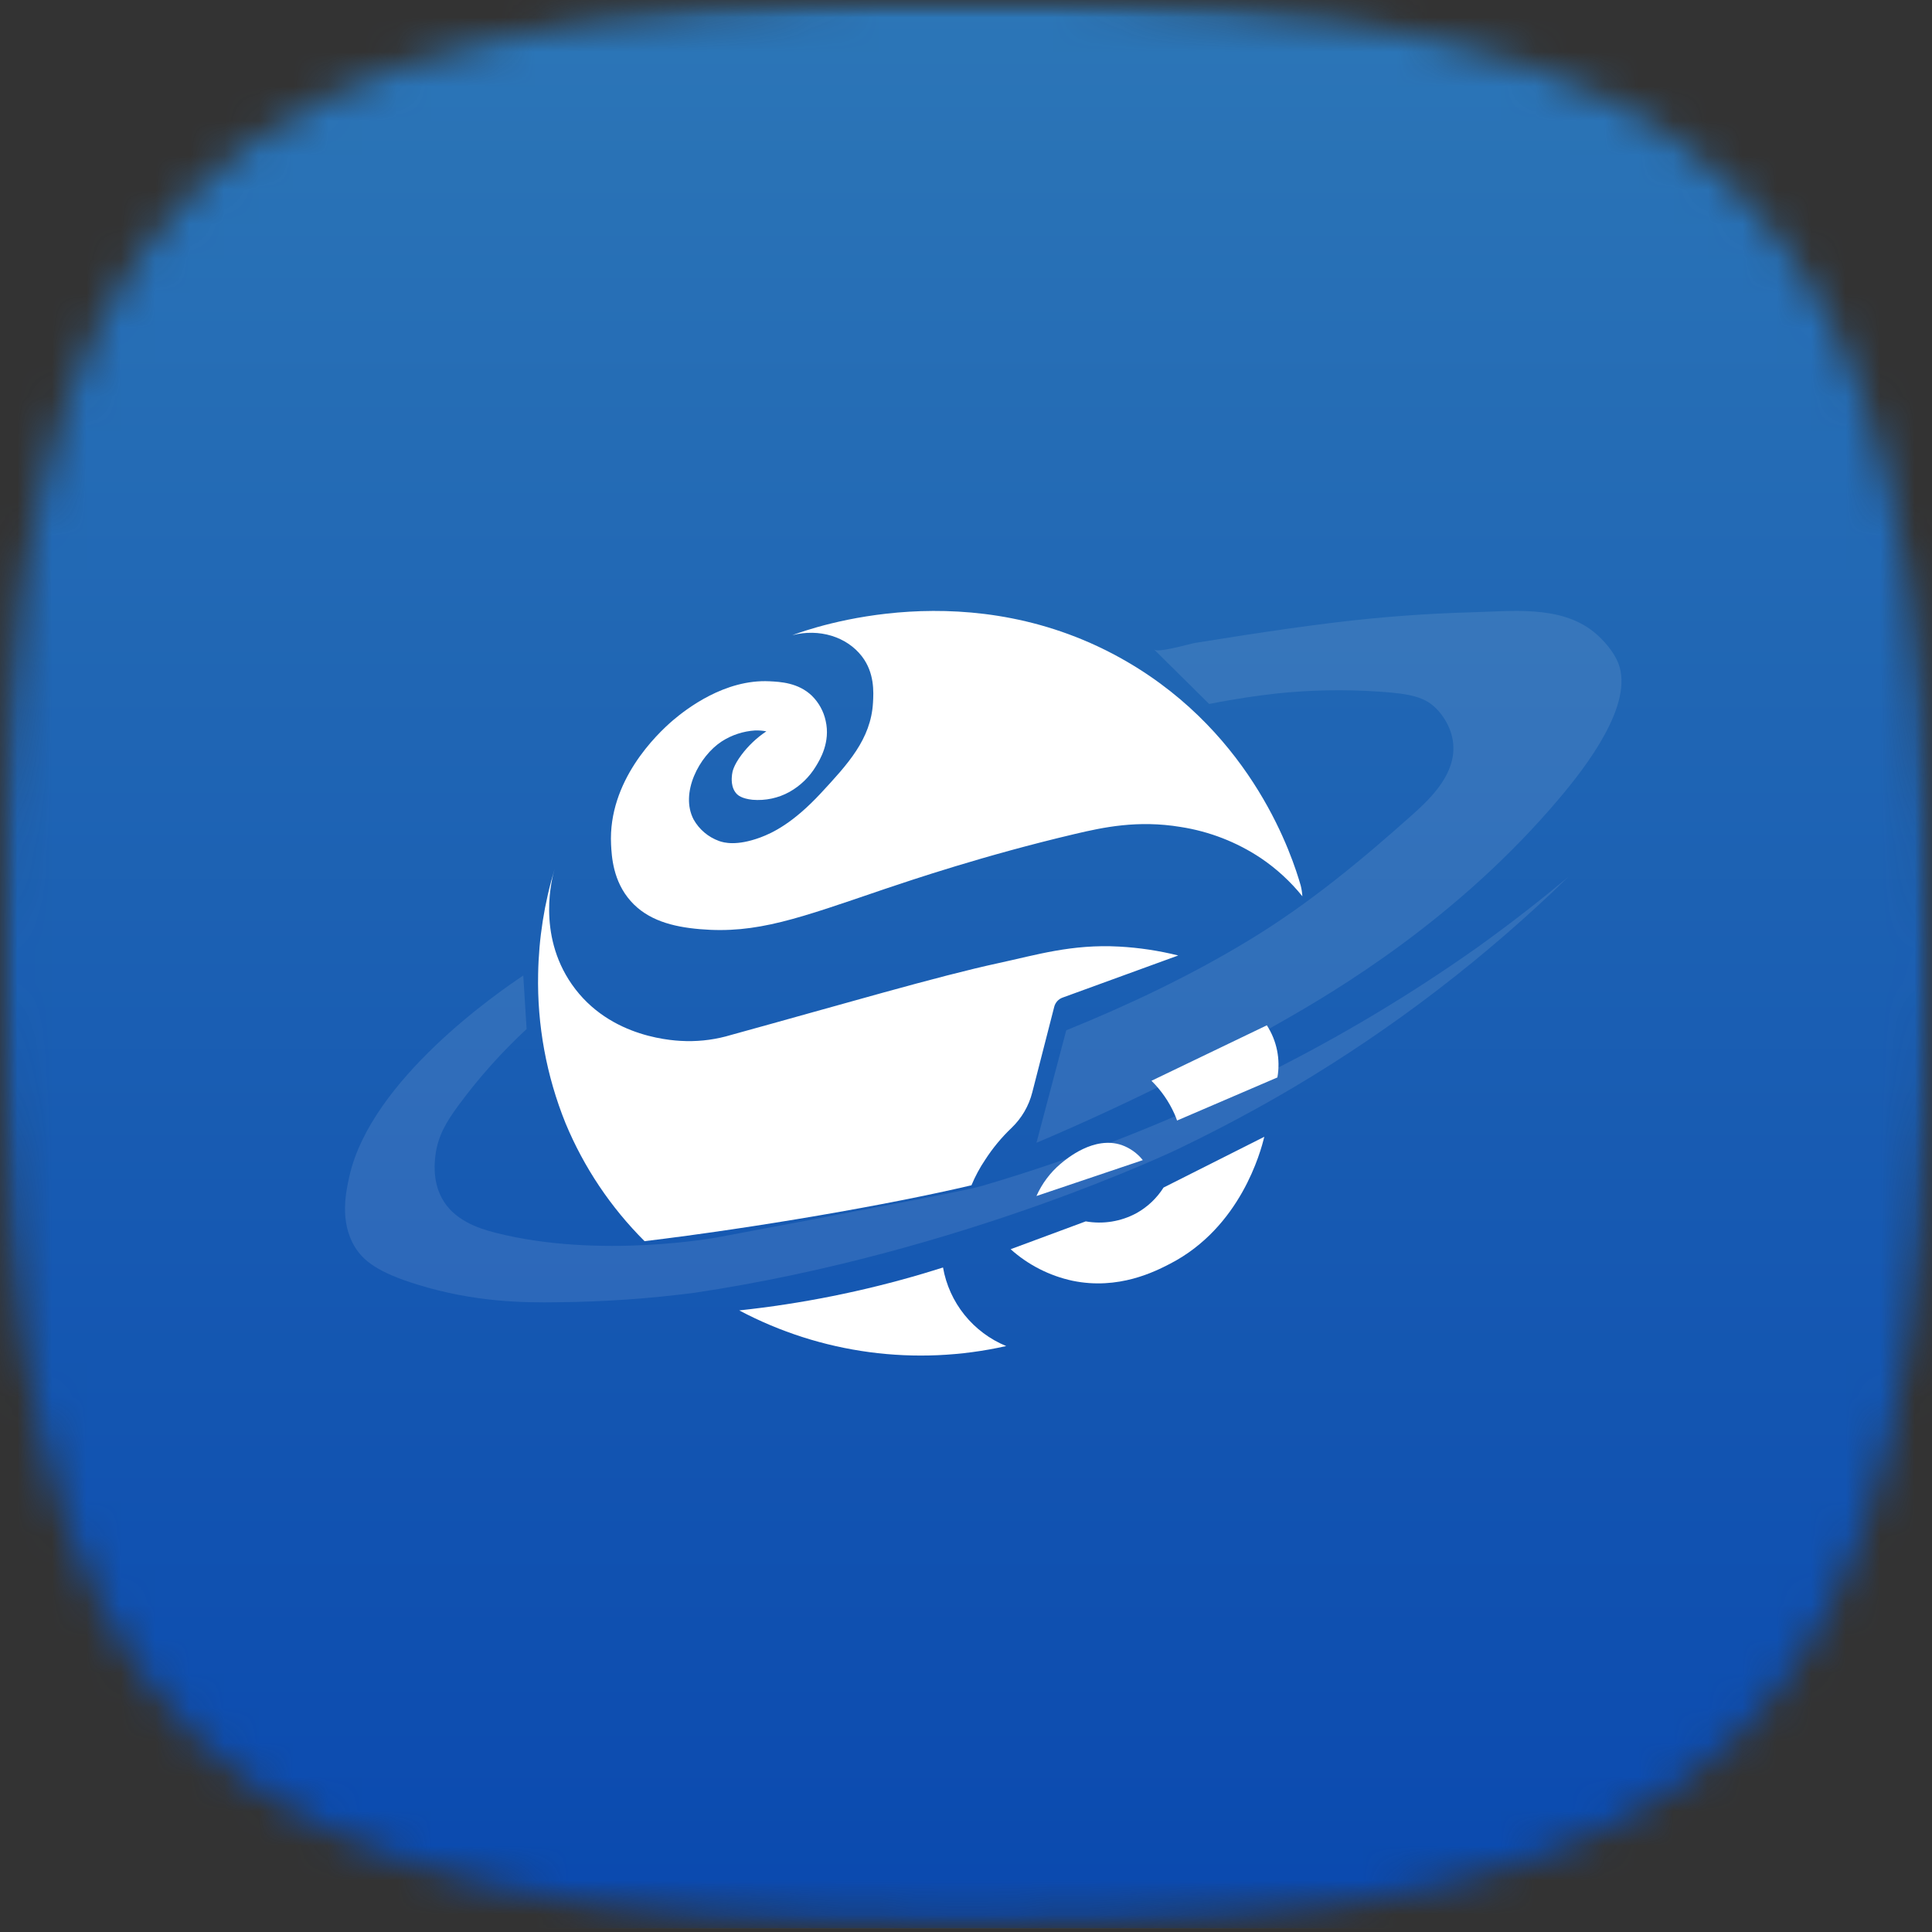
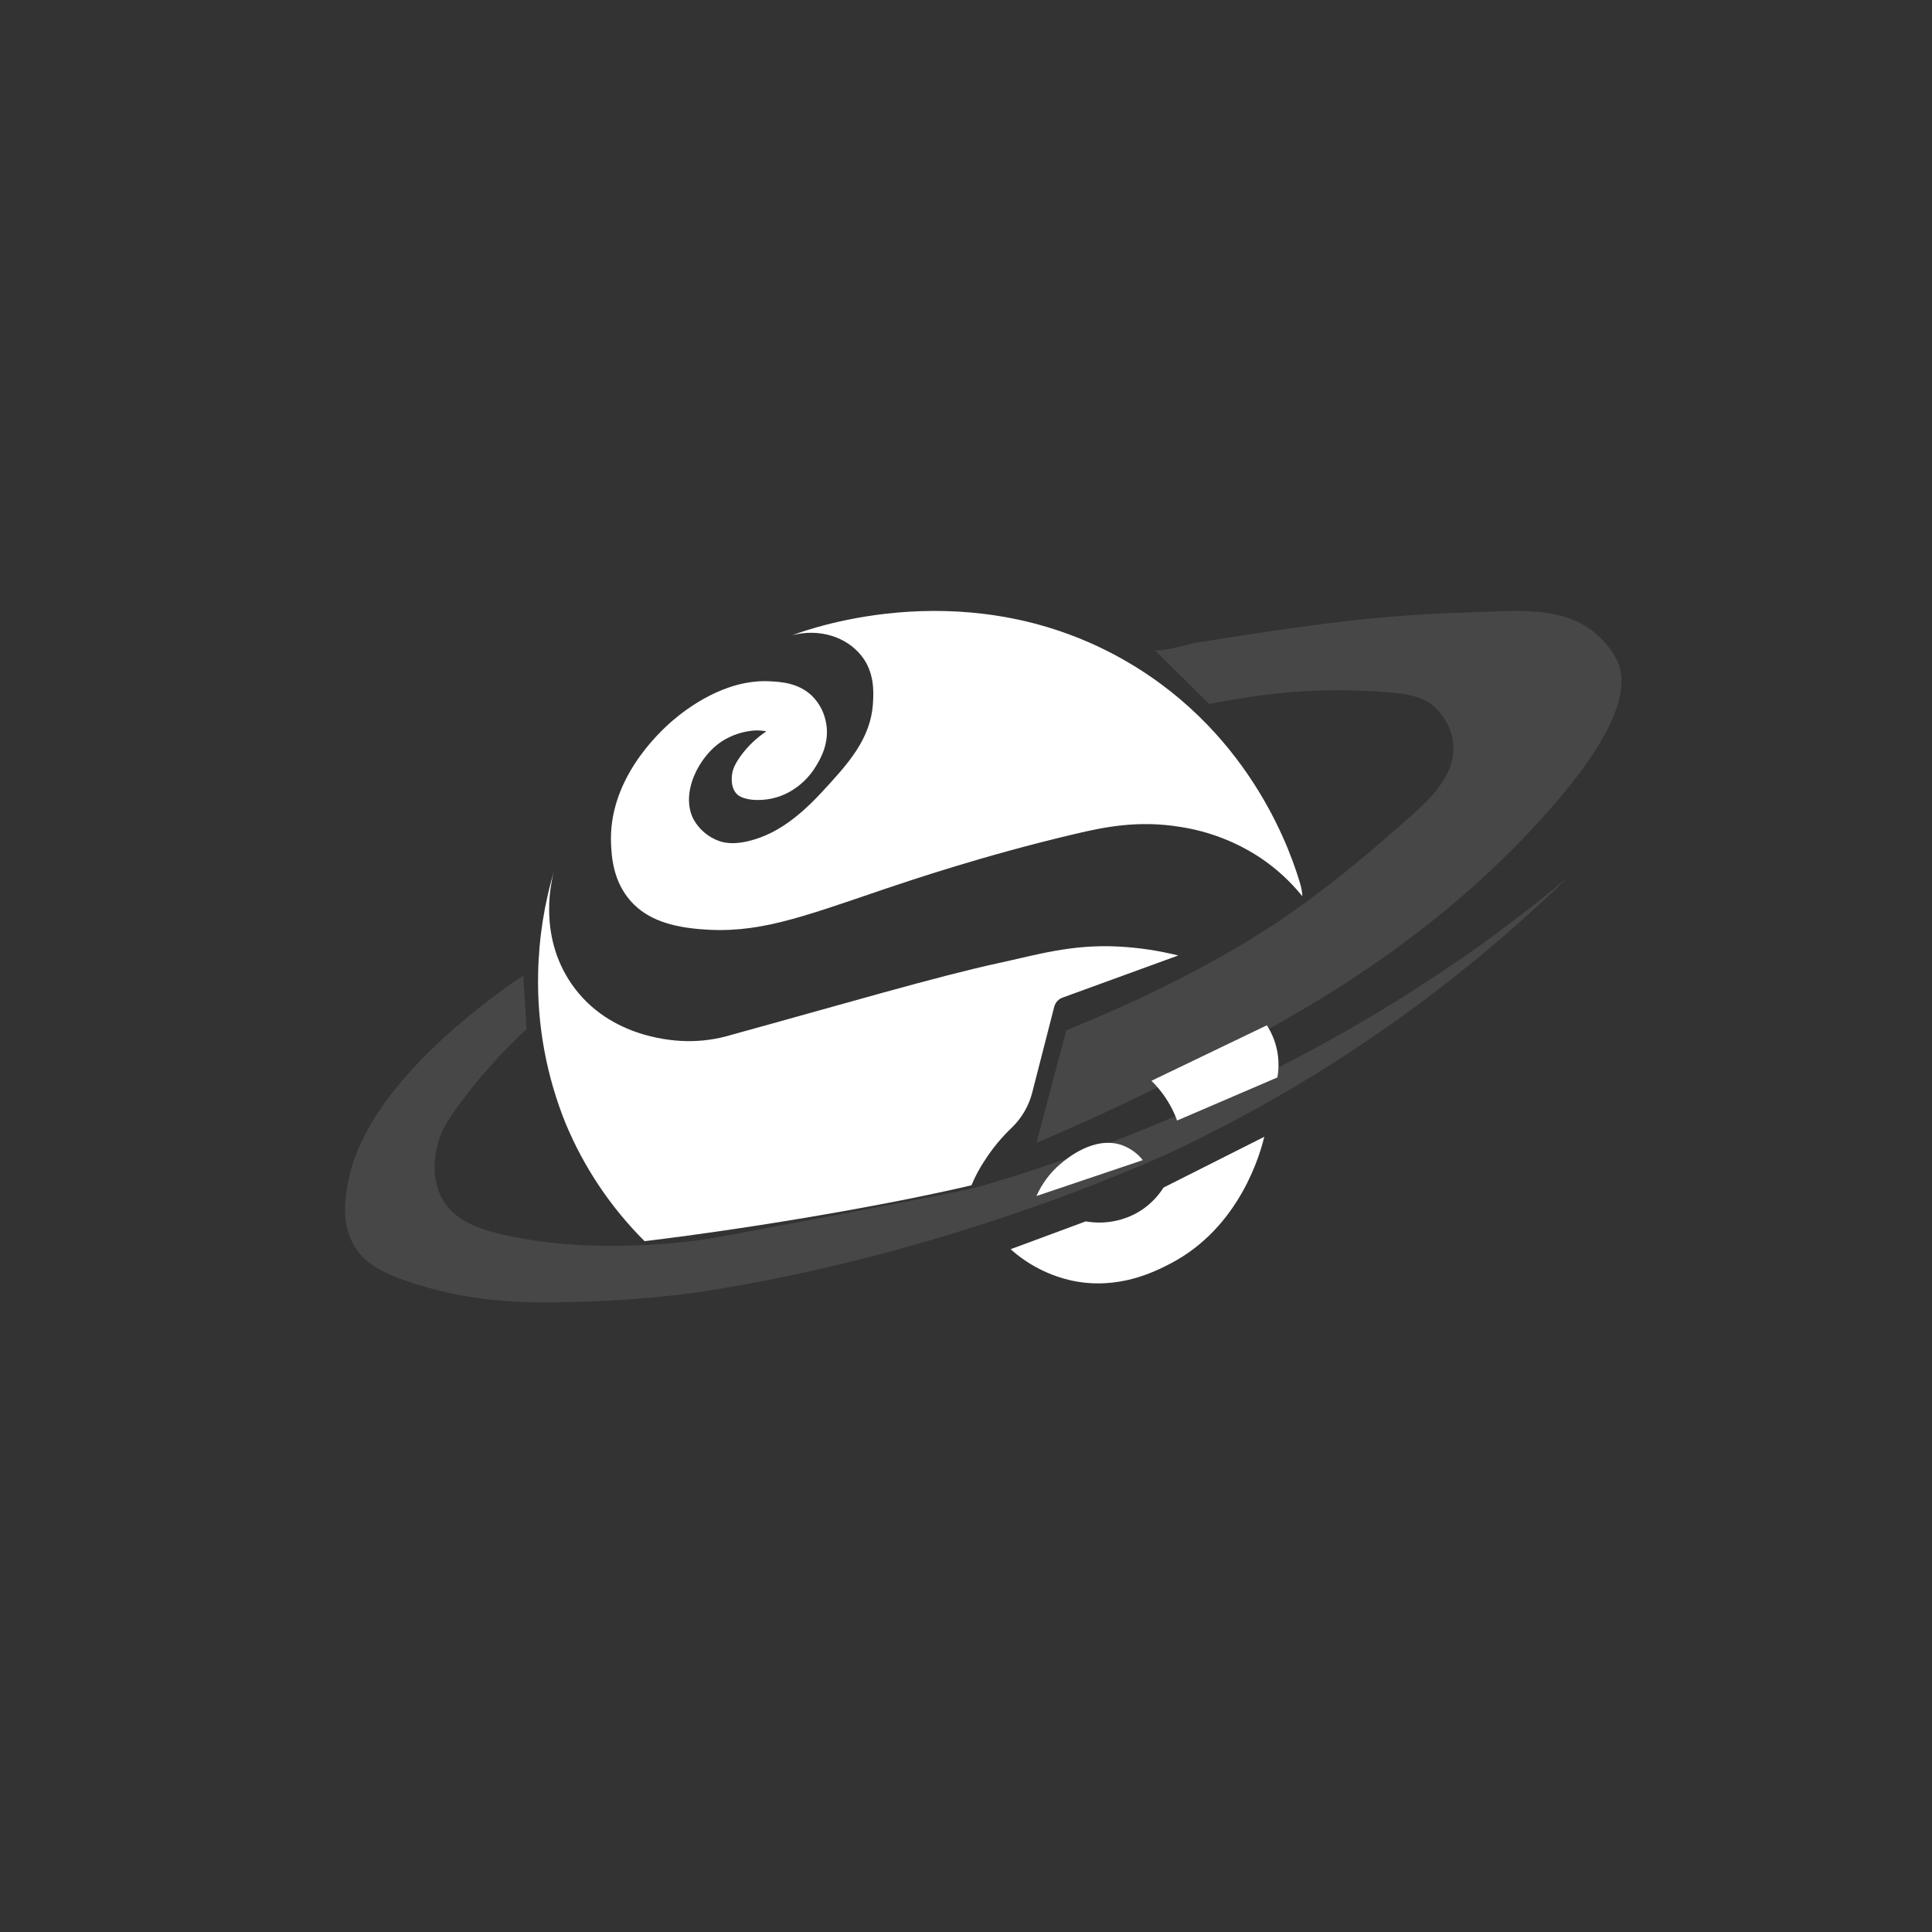
<svg xmlns="http://www.w3.org/2000/svg" width="56" height="56" viewBox="0 0 56 56" fill="none">
  <rect x="0" y="0" width="56" height="56" fill="#333333" stroke="none" />
  <g clip-path="url(#clip0_5898_155770)">
    <mask id="mask0_5898_155770" style="mask-type:luminance" maskUnits="userSpaceOnUse" x="0" y="0" width="56" height="56">
      <path d="M56 0H0V55.891H56V0Z" fill="white" />
    </mask>
    <g mask="url(#mask0_5898_155770)">
      <mask id="mask1_5898_155770" style="mask-type:luminance" maskUnits="userSpaceOnUse" x="0" y="-1" width="56" height="57">
        <path fill-rule="evenodd" clip-rule="evenodd" d="M28 -0.025C5.6 -0.025 0 5.564 0 27.921C0 50.277 5.6 55.866 28 55.866C50.4 55.866 56 50.277 56 27.921C56 5.564 50.4 -0.025 28 -0.025Z" fill="white" />
      </mask>
      <g mask="url(#mask1_5898_155770)">
-         <path d="M56 0H0V55.891H56V0Z" fill="#FFEECE" />
-         <path d="M56 0H0V55.891H56V0Z" fill="url(#paint0_linear_5898_155770)" />
-       </g>
+         </g>
    </g>
    <path d="M37.701 25.665C37.47 24.866 36.35 21.32 32.66 19.176C28.165 16.565 23.567 18.187 22.964 18.412C23.743 18.209 24.542 18.454 24.981 19.023C25.35 19.5 25.323 20.057 25.304 20.371C25.242 21.428 24.575 22.147 23.792 22.992C22.987 23.858 22.398 24.141 22.034 24.276C21.347 24.528 20.98 24.426 20.843 24.377C20.529 24.264 20.267 24.042 20.105 23.754C19.704 22.987 20.265 21.917 20.92 21.49C21.21 21.303 21.544 21.194 21.89 21.172C21.998 21.17 22.107 21.178 22.213 21.198C21.934 21.384 21.689 21.617 21.489 21.884C21.26 22.193 21.227 22.369 21.218 22.456C21.208 22.544 21.175 22.829 21.359 23.017C21.386 23.044 21.496 23.149 21.812 23.182C22.185 23.213 22.559 23.134 22.885 22.953C23.199 22.776 23.462 22.521 23.647 22.215C23.766 22.021 24.076 21.515 23.932 20.892C23.873 20.617 23.734 20.365 23.532 20.166C23.135 19.786 22.615 19.763 22.302 19.747C21.012 19.685 19.905 20.541 19.509 20.876C19.028 21.288 17.623 22.639 17.712 24.477C17.73 24.824 17.766 25.538 18.281 26.118C18.773 26.672 19.489 26.864 20.284 26.932C21.938 27.075 23.147 26.618 25.662 25.762C26.385 25.52 28.52 24.794 31.157 24.173C31.977 23.98 32.978 23.764 34.221 23.97C35.055 24.099 35.849 24.408 36.548 24.874C37.002 25.181 37.407 25.554 37.75 25.979C37.743 25.873 37.727 25.768 37.701 25.665Z" fill="white" />
    <path d="M30.906 29.864C32.735 29.122 34.53 28.27 36.236 27.232C37.943 26.193 39.455 24.941 40.96 23.596C41.501 23.112 42.195 22.421 42.123 21.569C42.078 21.02 41.723 20.632 41.655 20.564C41.321 20.21 40.914 20.107 39.941 20.045C38.959 19.98 37.974 19.999 36.995 20.102C36.512 20.157 35.842 20.247 35.048 20.405L33.451 18.825C33.562 18.935 34.48 18.661 34.653 18.633C35.12 18.558 35.587 18.484 36.053 18.412C36.921 18.279 37.79 18.154 38.661 18.047C39.992 17.884 41.328 17.784 42.669 17.747C43.794 17.72 45.212 17.534 46.184 18.307C46.49 18.55 46.78 18.902 46.904 19.214C47.387 20.417 45.93 22.269 45.23 23.102C42.265 26.63 38.716 28.727 37.091 29.647C34.799 30.944 32.446 32.105 30.042 33.125C30.331 32.038 30.619 30.951 30.906 29.864Z" fill="white" fill-opacity="0.1" />
    <path d="M15.167 28.276C15.2 28.793 15.232 29.31 15.264 29.827C14.542 30.497 13.883 31.234 13.297 32.029C12.959 32.489 12.699 32.898 12.624 33.469C12.601 33.648 12.528 34.212 12.806 34.725C13.145 35.362 13.852 35.603 14.366 35.733C17.399 36.503 20.801 35.864 20.801 35.864C25.586 34.965 27.979 34.516 28.477 34.37C31.327 33.535 34.095 32.44 36.748 31.097C38.861 30.041 40.891 28.825 42.823 27.459C43.916 26.676 44.807 25.964 45.458 25.417C43.051 27.76 40.379 29.807 37.498 31.516C37.176 31.707 35.858 32.485 34.164 33.296C34.164 33.296 27.904 36.31 20.13 37.472C18.818 37.642 17.497 37.734 16.175 37.746C15.174 37.762 13.757 37.746 12.105 37.236C10.967 36.886 10.536 36.556 10.282 36.136C9.835 35.397 10.03 34.53 10.127 34.095C10.758 31.282 14.467 28.745 15.167 28.276Z" fill="white" fill-opacity="0.1" />
    <path d="M33.125 33.627L30.042 34.667C30.201 34.309 30.439 33.991 30.738 33.736C30.915 33.587 31.71 32.917 32.513 33.19C32.754 33.276 32.966 33.427 33.125 33.627Z" fill="white" />
    <path d="M16.075 25.193C16.009 25.418 15.554 27.062 16.573 28.529C17.683 30.125 19.605 30.171 19.898 30.177C20.335 30.185 20.772 30.125 21.192 29.998C24.405 29.114 27.18 28.296 28.956 27.913C30.033 27.681 31.061 27.362 32.439 27.437C33.017 27.469 33.59 27.555 34.152 27.695L30.797 28.917C30.739 28.938 30.687 28.973 30.645 29.019C30.604 29.065 30.574 29.12 30.558 29.18C30.346 30.008 30.134 30.836 29.921 31.663C29.822 32.054 29.615 32.409 29.324 32.689C29.033 32.966 28.776 33.276 28.558 33.613C28.4 33.847 28.266 34.096 28.158 34.356C25.754 34.922 21.917 35.585 18.683 35.976C17.703 34.999 16.925 33.838 16.394 32.561C15.838 31.186 15.567 29.714 15.598 28.232C15.616 27.202 15.777 26.18 16.075 25.193Z" fill="white" />
    <path d="M36.72 29.719L33.376 31.327C33.654 31.601 33.879 31.924 34.039 32.28C34.069 32.348 34.096 32.414 34.118 32.479L37.026 31.23C37.119 30.706 37.01 30.166 36.72 29.719Z" fill="white" />
    <path d="M36.647 32.95L33.726 34.422C33.531 34.73 33.262 34.985 32.943 35.163C32.493 35.407 31.974 35.491 31.47 35.402L29.294 36.209C29.801 36.664 30.419 36.979 31.085 37.123C32.422 37.401 33.487 36.851 33.912 36.632C35.961 35.575 36.543 33.374 36.647 32.95Z" fill="white" />
-     <path d="M21.427 37.983C23.239 37.789 25.029 37.43 26.775 36.911C26.963 36.855 27.149 36.798 27.334 36.739C27.422 37.242 27.636 37.714 27.956 38.112C28.276 38.51 28.692 38.821 29.165 39.016C26.545 39.607 23.799 39.241 21.427 37.983Z" fill="white" />
  </g>
  <defs>
    <linearGradient id="paint0_linear_5898_155770" x1="28" y1="0" x2="28" y2="55.891" gradientUnits="userSpaceOnUse">
      <stop stop-color="#2C76B7" />
      <stop offset="1" stop-color="#0A49AF" />
    </linearGradient>
    <clipPath id="clip0_5898_155770">
      <rect width="56" height="56" fill="white" />
    </clipPath>
  </defs>
</svg>